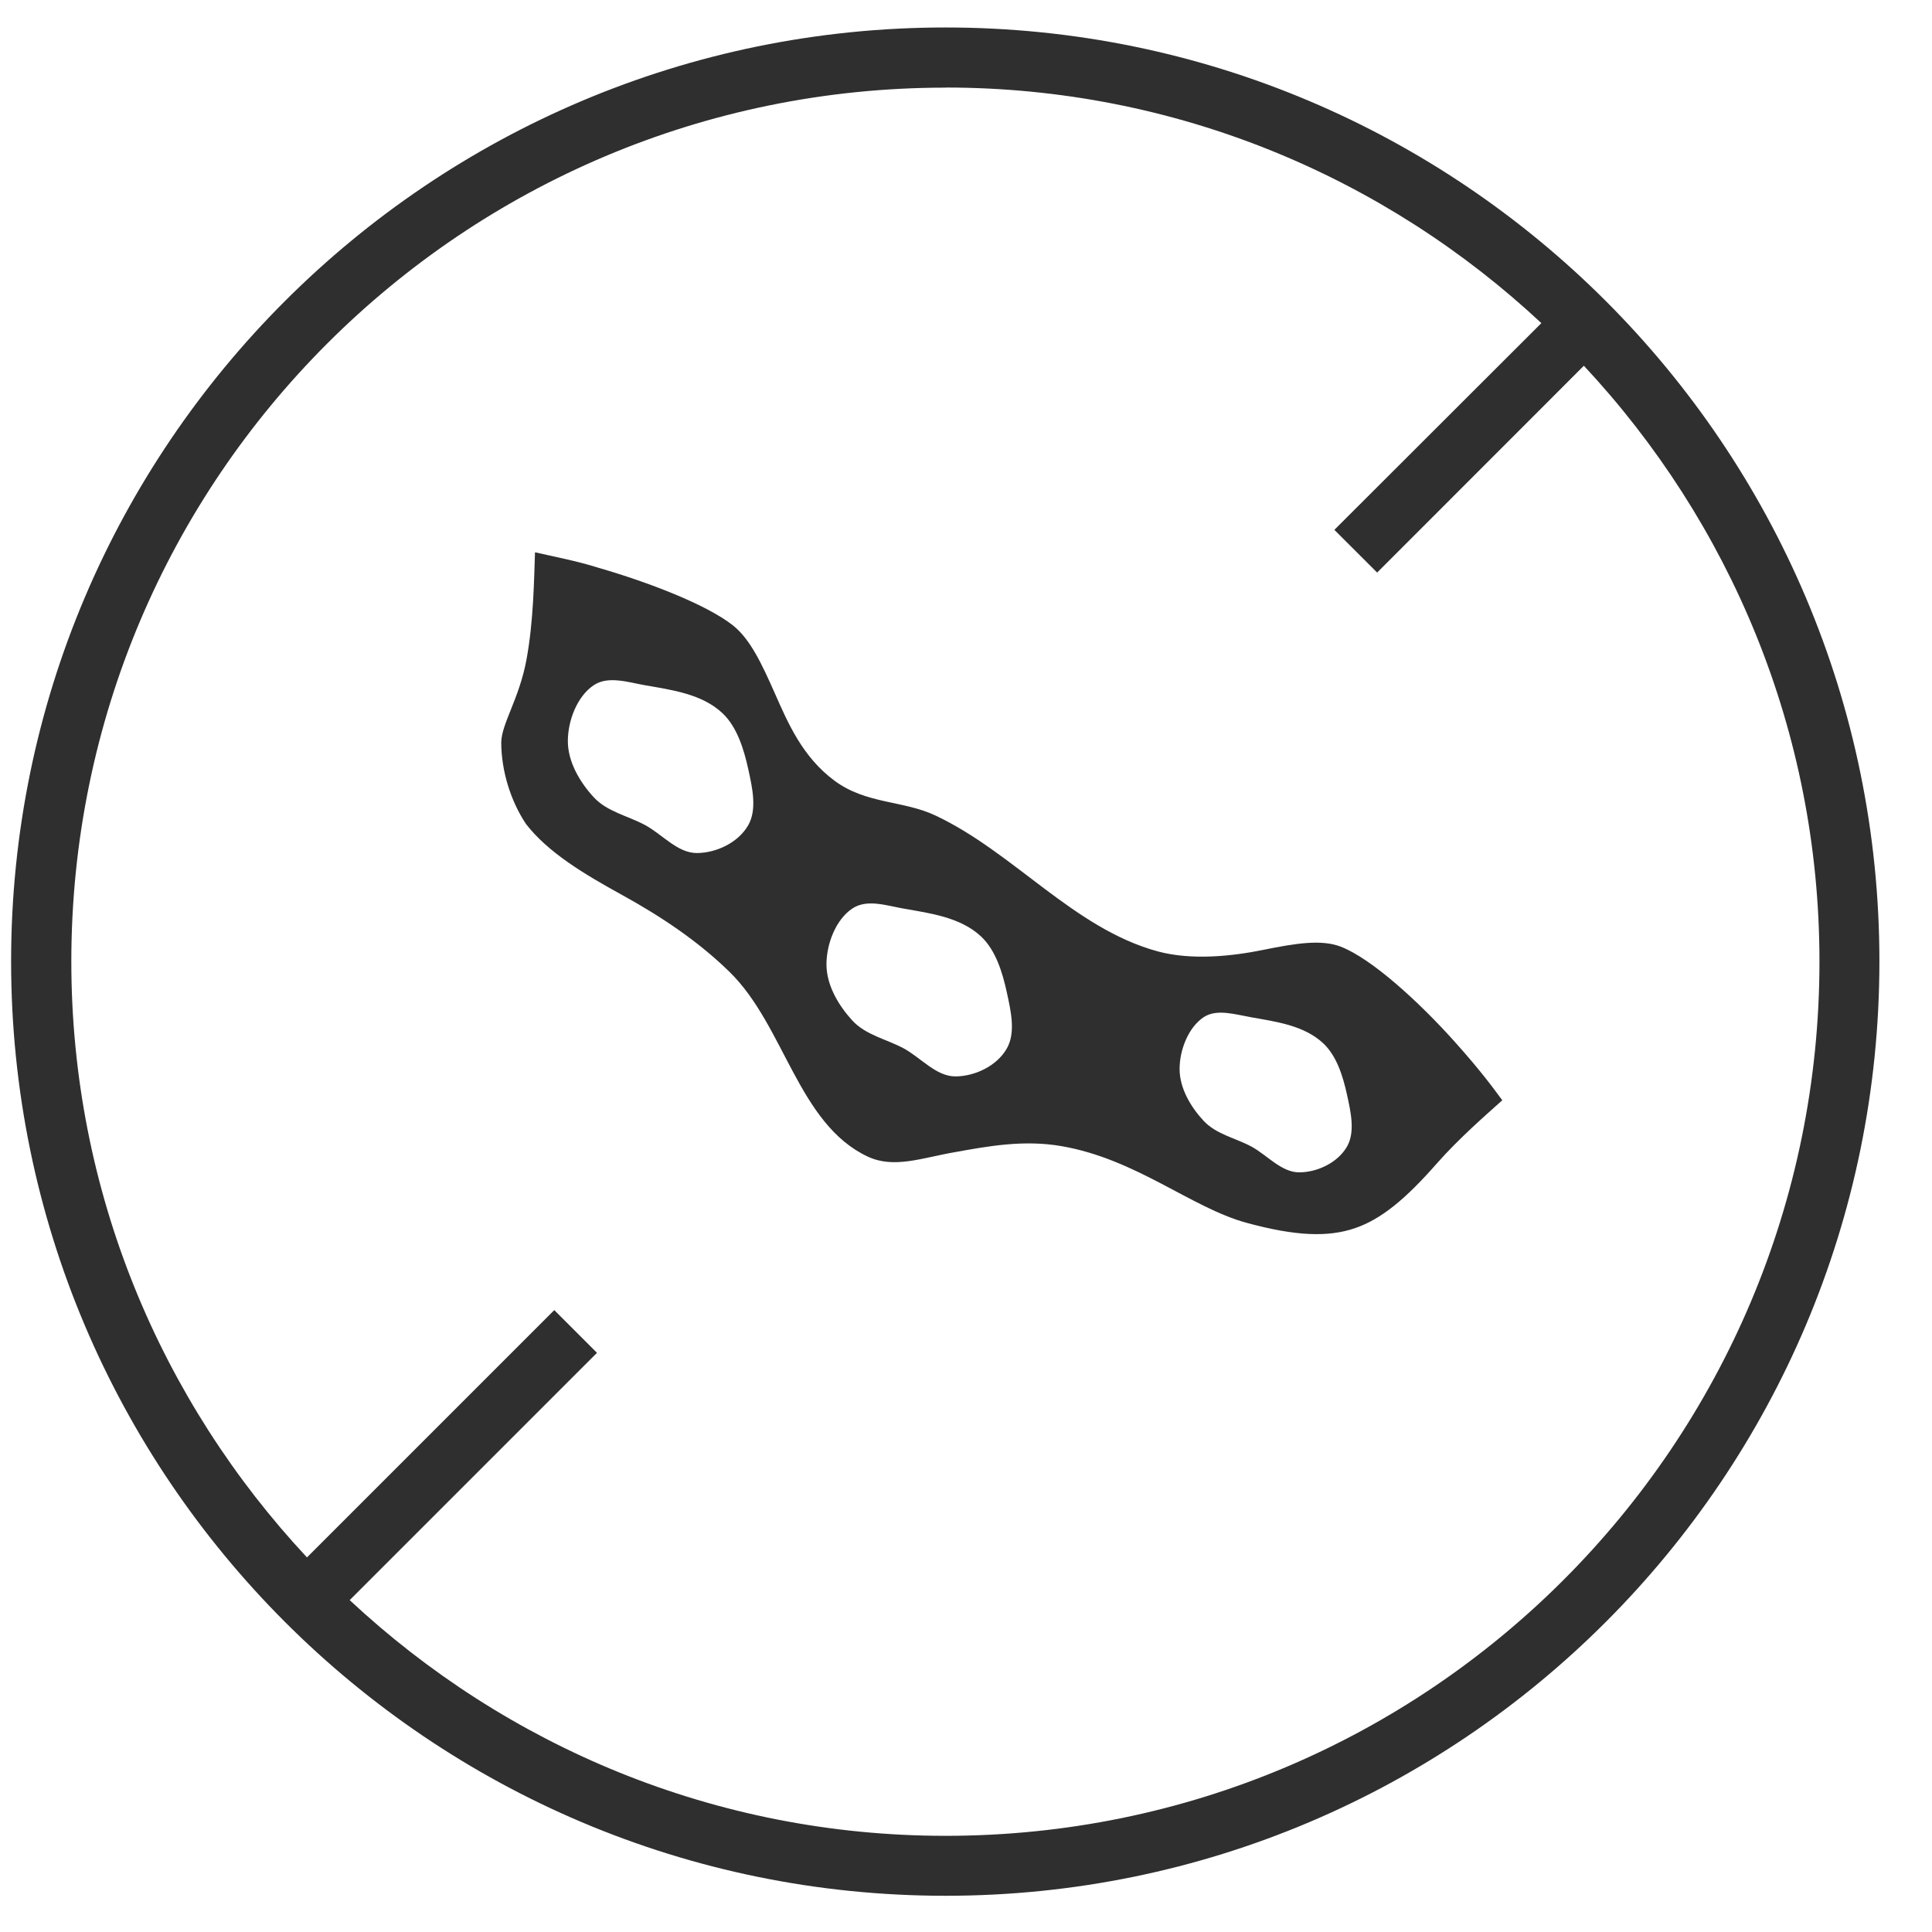
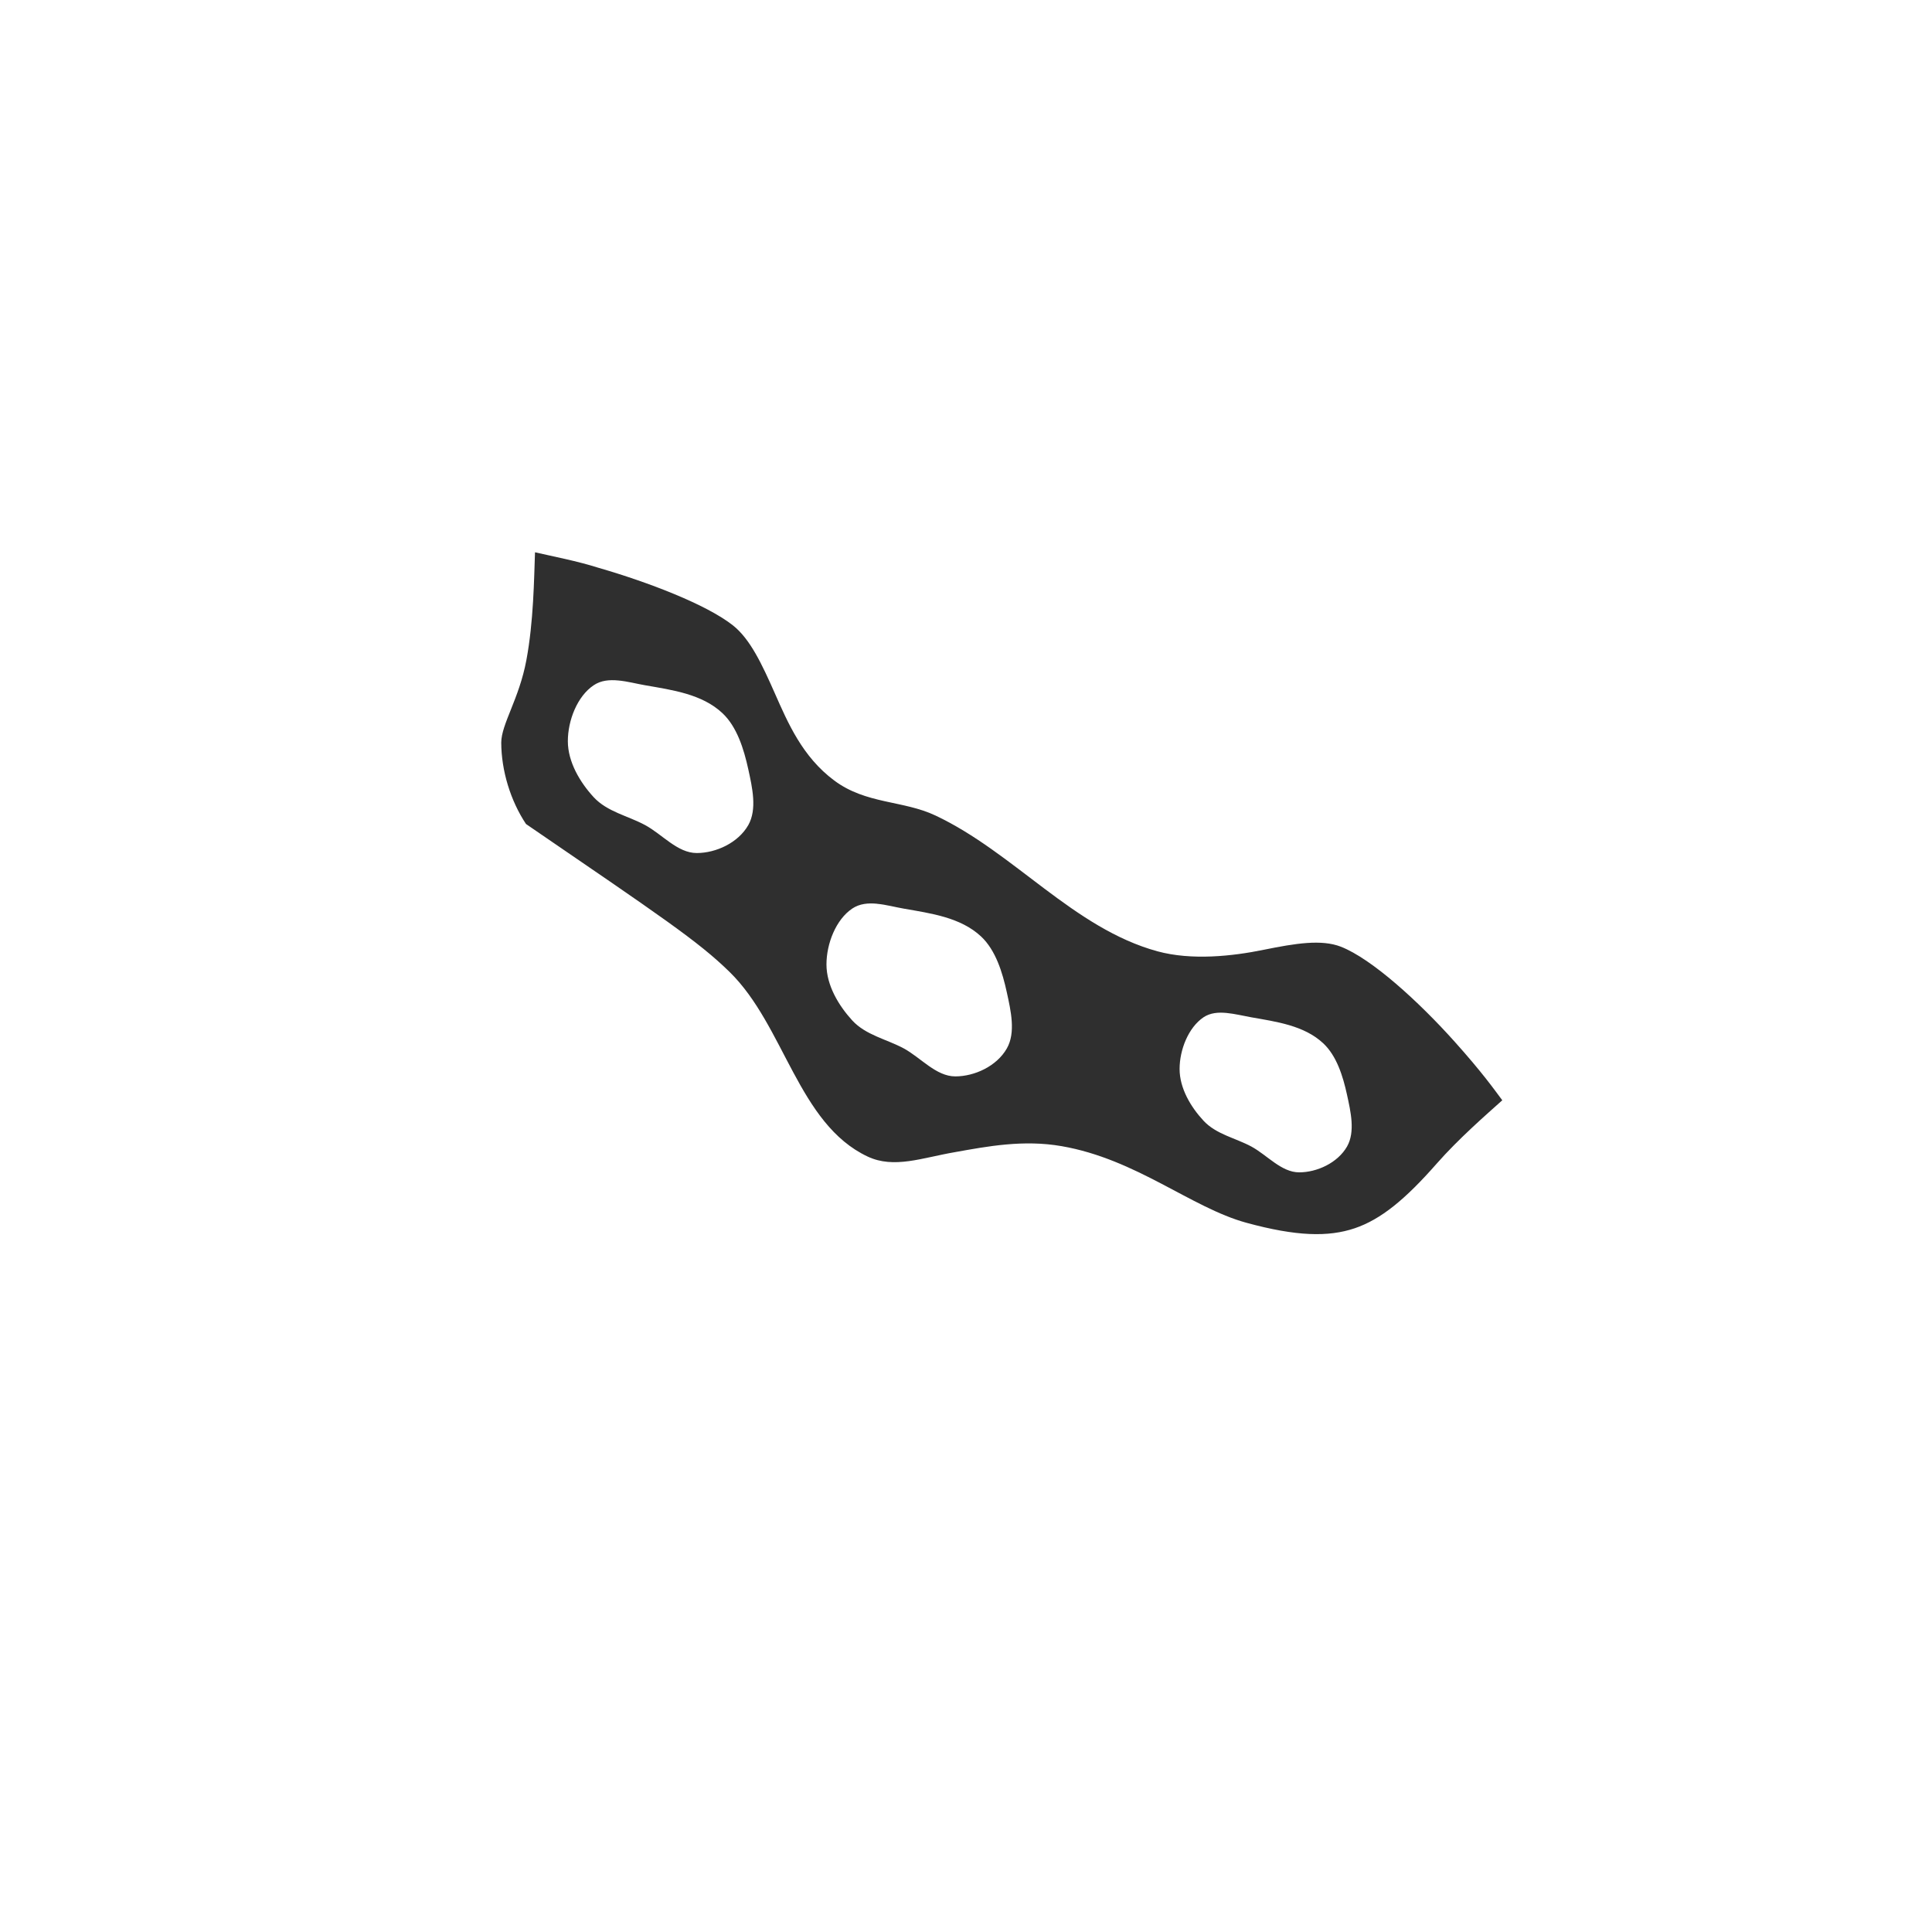
<svg xmlns="http://www.w3.org/2000/svg" width="36" height="36" viewBox="0 0 36 36" fill="none">
-   <path fill-rule="evenodd" clip-rule="evenodd" d="M9.969 10.291C9.951 10.787 9.943 11.583 9.808 12.302C9.674 13.022 9.34 13.495 9.34 13.839C9.342 14.36 9.512 14.919 9.801 15.354C10.215 15.887 10.879 16.284 11.594 16.678C12.312 17.073 13.011 17.538 13.597 18.113C14.619 19.114 14.873 20.943 16.168 21.551C16.659 21.782 17.184 21.573 17.792 21.469C18.401 21.36 19.07 21.233 19.782 21.357C21.176 21.599 22.192 22.501 23.223 22.784C24.156 23.039 24.752 23.053 25.243 22.887C25.733 22.721 26.186 22.348 26.772 21.681C27.177 21.22 27.695 20.769 27.993 20.502C27.832 20.286 27.619 19.984 27.106 19.411C26.438 18.665 25.561 17.865 24.984 17.64C24.623 17.5 24.139 17.578 23.552 17.697C22.964 17.818 22.205 17.9 21.567 17.726C20.008 17.3 18.893 15.885 17.431 15.196C16.829 14.911 16.137 14.987 15.544 14.543C14.95 14.101 14.68 13.466 14.438 12.919C14.196 12.371 13.978 11.907 13.657 11.653C13.165 11.264 12.077 10.847 11.145 10.578C10.754 10.454 10.313 10.37 9.968 10.291L9.969 10.291ZM11.524 12.68C11.69 12.695 11.864 12.742 12.022 12.769C12.522 12.857 13.08 12.93 13.462 13.289C13.732 13.543 13.86 13.955 13.943 14.333C14.017 14.671 14.111 15.079 13.943 15.375C13.755 15.705 13.341 15.895 12.983 15.895C12.624 15.895 12.342 15.548 12.022 15.375C11.701 15.201 11.315 15.128 11.062 14.854C10.809 14.579 10.581 14.199 10.581 13.811C10.581 13.423 10.757 12.973 11.062 12.769C11.198 12.677 11.358 12.664 11.524 12.68H11.524ZM16.343 16.841C16.51 16.856 16.682 16.904 16.841 16.931C17.34 17.019 17.899 17.092 18.282 17.451C18.552 17.705 18.679 18.115 18.761 18.493C18.835 18.831 18.93 19.241 18.761 19.536C18.573 19.867 18.159 20.057 17.801 20.057C17.443 20.057 17.16 19.71 16.841 19.536C16.52 19.363 16.133 19.289 15.88 19.014C15.628 18.738 15.4 18.361 15.4 17.971C15.4 17.584 15.576 17.134 15.88 16.93C16.017 16.838 16.177 16.824 16.343 16.84L16.343 16.841ZM22.855 18.875C23.01 18.89 23.171 18.93 23.317 18.956C23.78 19.038 24.299 19.107 24.655 19.439C24.907 19.674 25.024 20.052 25.1 20.401C25.168 20.713 25.256 21.09 25.1 21.364C24.925 21.669 24.54 21.845 24.208 21.845C23.876 21.845 23.614 21.525 23.317 21.364C23.02 21.204 22.659 21.136 22.425 20.882C22.189 20.628 21.98 20.279 21.98 19.919C21.98 19.561 22.144 19.146 22.425 18.956C22.551 18.872 22.7 18.86 22.855 18.875Z" fill="#2F2F2F" />
-   <path fill-rule="evenodd" clip-rule="evenodd" d="M17.619 0.512C8.01 0.512 0.207 8.306 0.207 17.913C0.207 27.522 8.01 35.325 17.619 35.325C27.227 35.325 35.02 27.522 35.02 17.913C35.02 8.305 27.226 0.512 17.619 0.512ZM17.619 1.631C21.917 1.631 25.812 3.304 28.721 6.021L24.864 9.873L25.661 10.669L29.513 6.815C32.228 9.724 33.903 13.617 33.903 17.915C33.903 26.916 26.621 34.208 17.62 34.208C13.323 34.208 9.427 32.533 6.516 29.816L11.124 25.208L10.328 24.412L5.72 29.02C3.004 26.11 1.329 22.213 1.329 17.916C1.329 8.915 8.619 1.633 17.621 1.633L17.619 1.631Z" fill="#2F2F2F" />
+   <path fill-rule="evenodd" clip-rule="evenodd" d="M9.969 10.291C9.951 10.787 9.943 11.583 9.808 12.302C9.674 13.022 9.34 13.495 9.34 13.839C9.342 14.36 9.512 14.919 9.801 15.354C12.312 17.073 13.011 17.538 13.597 18.113C14.619 19.114 14.873 20.943 16.168 21.551C16.659 21.782 17.184 21.573 17.792 21.469C18.401 21.36 19.07 21.233 19.782 21.357C21.176 21.599 22.192 22.501 23.223 22.784C24.156 23.039 24.752 23.053 25.243 22.887C25.733 22.721 26.186 22.348 26.772 21.681C27.177 21.22 27.695 20.769 27.993 20.502C27.832 20.286 27.619 19.984 27.106 19.411C26.438 18.665 25.561 17.865 24.984 17.64C24.623 17.5 24.139 17.578 23.552 17.697C22.964 17.818 22.205 17.9 21.567 17.726C20.008 17.3 18.893 15.885 17.431 15.196C16.829 14.911 16.137 14.987 15.544 14.543C14.95 14.101 14.68 13.466 14.438 12.919C14.196 12.371 13.978 11.907 13.657 11.653C13.165 11.264 12.077 10.847 11.145 10.578C10.754 10.454 10.313 10.37 9.968 10.291L9.969 10.291ZM11.524 12.68C11.69 12.695 11.864 12.742 12.022 12.769C12.522 12.857 13.08 12.93 13.462 13.289C13.732 13.543 13.86 13.955 13.943 14.333C14.017 14.671 14.111 15.079 13.943 15.375C13.755 15.705 13.341 15.895 12.983 15.895C12.624 15.895 12.342 15.548 12.022 15.375C11.701 15.201 11.315 15.128 11.062 14.854C10.809 14.579 10.581 14.199 10.581 13.811C10.581 13.423 10.757 12.973 11.062 12.769C11.198 12.677 11.358 12.664 11.524 12.68H11.524ZM16.343 16.841C16.51 16.856 16.682 16.904 16.841 16.931C17.34 17.019 17.899 17.092 18.282 17.451C18.552 17.705 18.679 18.115 18.761 18.493C18.835 18.831 18.93 19.241 18.761 19.536C18.573 19.867 18.159 20.057 17.801 20.057C17.443 20.057 17.16 19.71 16.841 19.536C16.52 19.363 16.133 19.289 15.88 19.014C15.628 18.738 15.4 18.361 15.4 17.971C15.4 17.584 15.576 17.134 15.88 16.93C16.017 16.838 16.177 16.824 16.343 16.84L16.343 16.841ZM22.855 18.875C23.01 18.89 23.171 18.93 23.317 18.956C23.78 19.038 24.299 19.107 24.655 19.439C24.907 19.674 25.024 20.052 25.1 20.401C25.168 20.713 25.256 21.09 25.1 21.364C24.925 21.669 24.54 21.845 24.208 21.845C23.876 21.845 23.614 21.525 23.317 21.364C23.02 21.204 22.659 21.136 22.425 20.882C22.189 20.628 21.98 20.279 21.98 19.919C21.98 19.561 22.144 19.146 22.425 18.956C22.551 18.872 22.7 18.86 22.855 18.875Z" fill="#2F2F2F" />
</svg>